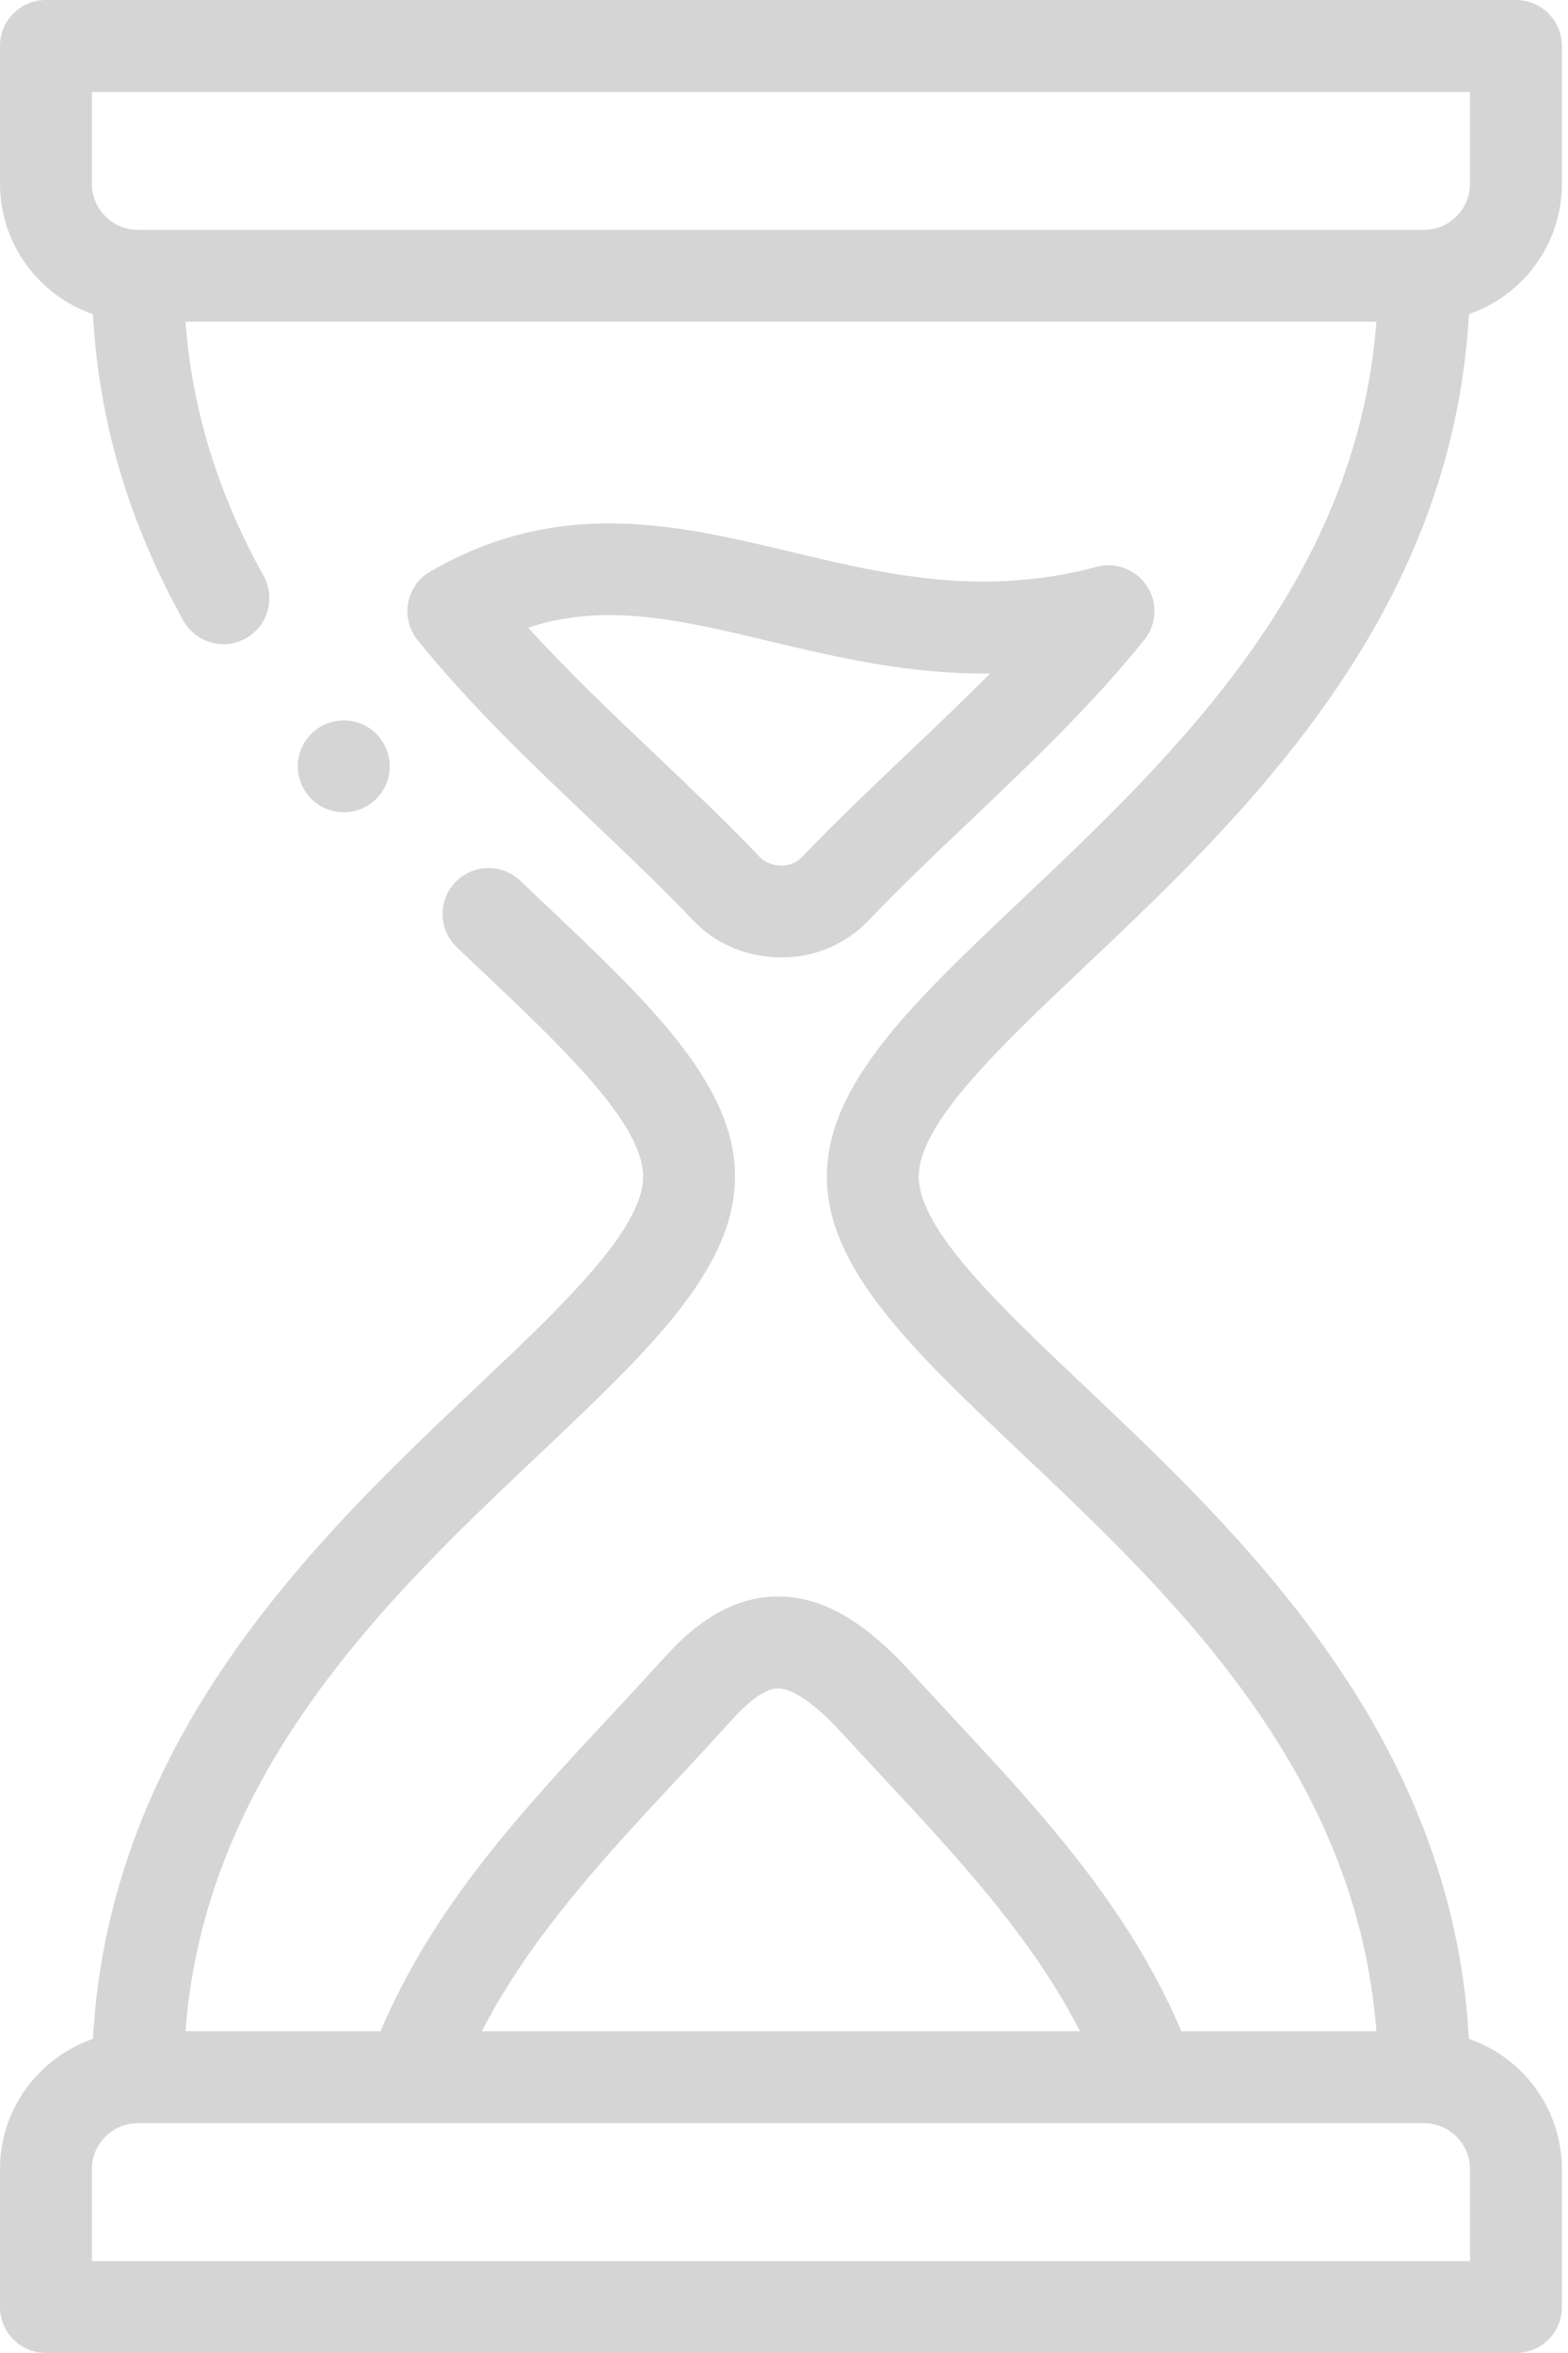
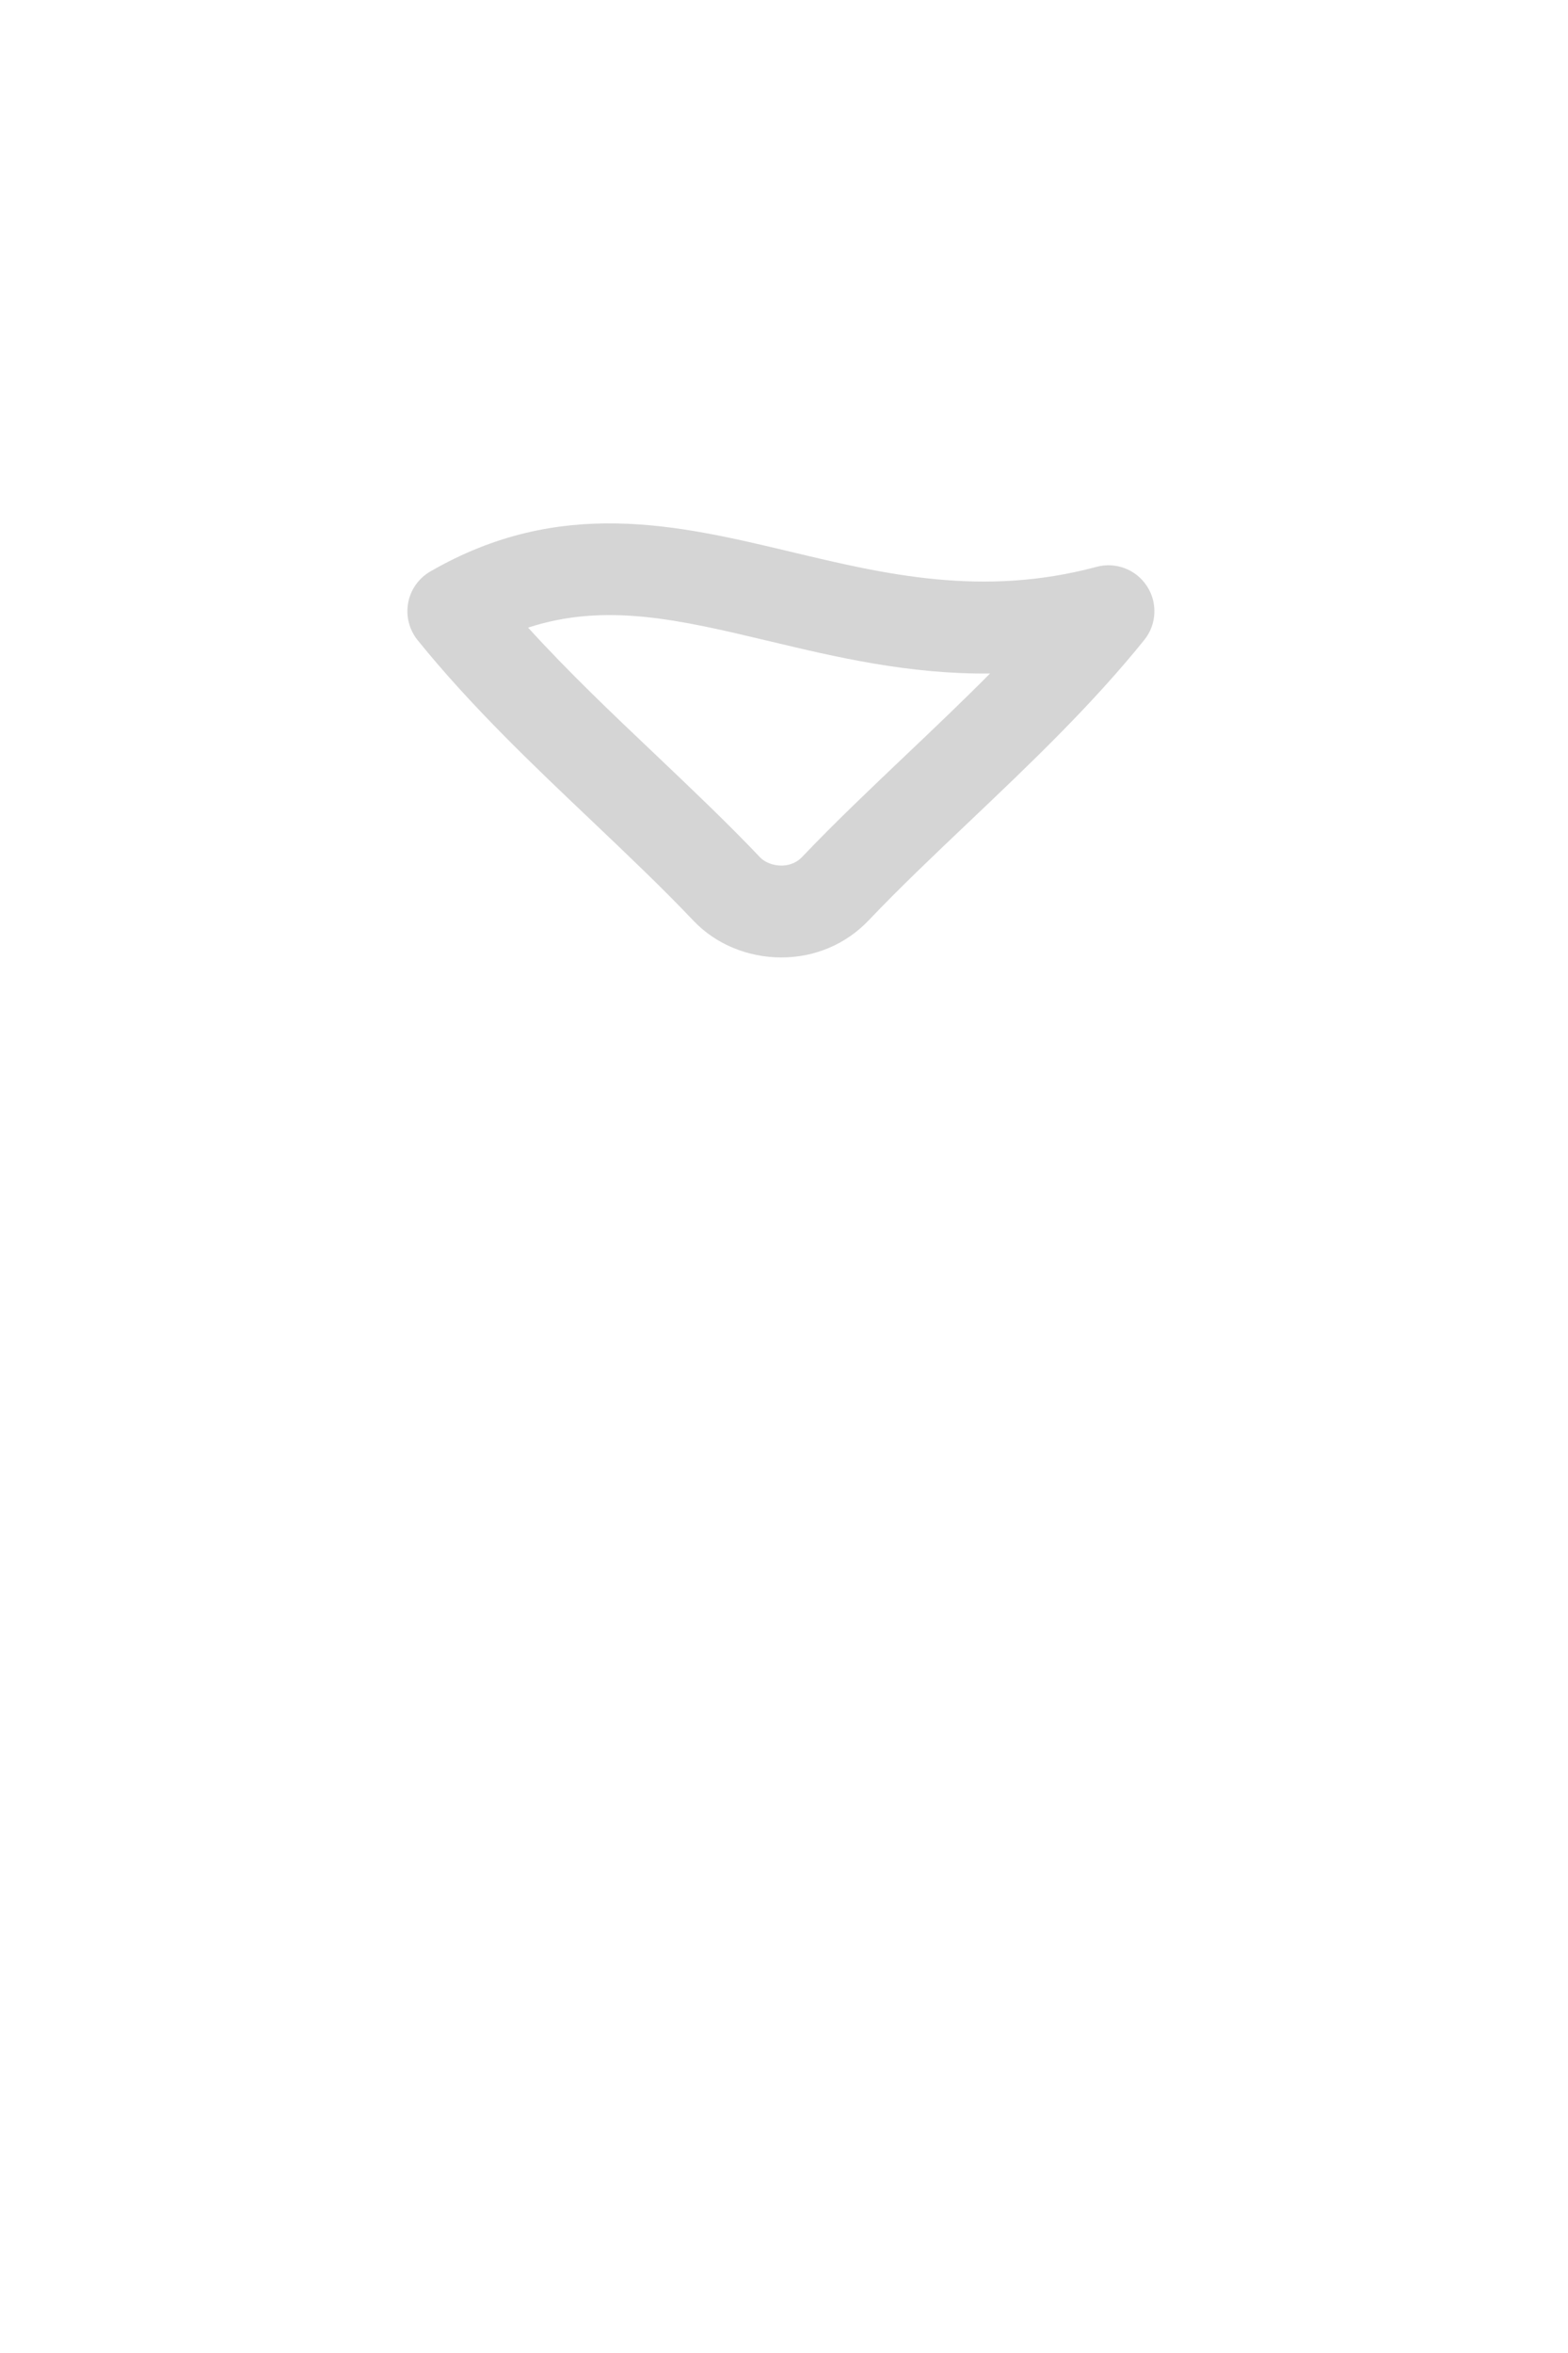
<svg xmlns="http://www.w3.org/2000/svg" width="20" height="30" viewBox="0 0 20 30" fill="none">
-   <path d="M13.834 12.325C15.826 10.441 18.524 7.889 18.736 4.005C19.425 3.768 19.922 3.113 19.922 2.344V0.586C19.922 0.262 19.66 0 19.336 0H0.586C0.262 0 0 0.262 0 0.586V2.344C0 3.113 0.497 3.768 1.186 4.006C1.259 5.366 1.637 6.648 2.338 7.911C2.445 8.104 2.645 8.213 2.85 8.213C2.947 8.213 3.044 8.189 3.134 8.139C3.417 7.982 3.519 7.625 3.362 7.342C2.778 6.289 2.45 5.224 2.366 4.102H17.556C17.304 7.43 14.945 9.661 13.028 11.474C11.642 12.785 10.547 13.82 10.547 15C10.547 16.18 11.642 17.215 13.028 18.526C14.945 20.338 17.304 22.57 17.556 25.898H15.068C14.395 24.303 13.242 23.066 12.125 21.868C11.95 21.679 11.775 21.492 11.605 21.306C11.012 20.657 10.478 20.355 9.924 20.355C9.923 20.355 9.921 20.355 9.919 20.355C9.251 20.357 8.767 20.808 8.461 21.147C8.246 21.385 8.028 21.619 7.797 21.867C6.679 23.066 5.527 24.303 4.854 25.898H2.366C2.617 22.57 4.977 20.338 6.894 18.526C8.28 17.215 9.375 16.18 9.375 15C9.375 13.82 8.28 12.784 6.893 11.473C6.808 11.393 6.721 11.311 6.634 11.228C6.4 11.005 6.029 11.015 5.806 11.25C5.583 11.485 5.593 11.855 5.828 12.078C5.915 12.162 6.002 12.244 6.088 12.325C7.176 13.353 8.203 14.325 8.203 15C8.203 15.675 7.176 16.646 6.088 17.675C4.096 19.558 1.397 22.111 1.186 25.994C0.497 26.233 0 26.887 0 27.656V29.414C0 29.738 0.262 30 0.586 30H19.336C19.66 30 19.922 29.738 19.922 29.414V27.656C19.922 26.887 19.425 26.233 18.736 25.994C18.524 22.111 15.826 19.559 13.834 17.675C12.746 16.646 11.719 15.675 11.719 15C11.719 14.325 12.746 13.354 13.834 12.325ZM1.172 1.172H18.75V2.344C18.75 2.667 18.487 2.93 18.164 2.93H1.758C1.435 2.93 1.172 2.667 1.172 2.344V1.172ZM8.654 22.667C8.878 22.426 9.11 22.177 9.331 21.932C9.574 21.664 9.773 21.527 9.923 21.527H9.924C10.035 21.527 10.287 21.601 10.74 22.097C10.913 22.286 11.09 22.476 11.268 22.667C12.199 23.665 13.157 24.693 13.776 25.898H6.146C6.765 24.693 7.723 23.665 8.654 22.667ZM18.75 28.828H1.172V27.656C1.172 27.333 1.435 27.07 1.758 27.07H18.164C18.487 27.07 18.75 27.333 18.75 27.656V28.828Z" fill="#D5D5D5" />
  <path d="M7.557 10.474C8.015 10.91 8.449 11.321 8.847 11.741C9.129 12.037 9.537 12.207 9.966 12.207H9.967C10.394 12.207 10.79 12.039 11.081 11.733C11.478 11.316 11.908 10.908 12.364 10.475C13.127 9.75 13.916 9.001 14.594 8.161C14.754 7.964 14.768 7.686 14.63 7.474C14.492 7.261 14.232 7.161 13.987 7.227C12.529 7.618 11.287 7.322 10.086 7.035C8.638 6.69 7.139 6.333 5.489 7.286C5.341 7.371 5.237 7.518 5.206 7.686C5.175 7.855 5.219 8.028 5.327 8.162C6.005 9.001 6.794 9.75 7.557 10.474ZM9.814 8.175C10.665 8.378 11.591 8.598 12.628 8.587C12.277 8.941 11.914 9.286 11.557 9.625C11.111 10.049 10.649 10.487 10.232 10.925C10.145 11.016 10.04 11.036 9.967 11.036C9.967 11.036 9.967 11.036 9.967 11.036C9.862 11.036 9.756 10.995 9.697 10.933C9.278 10.492 8.813 10.051 8.364 9.624C7.813 9.102 7.249 8.566 6.736 8.002C7.727 7.678 8.672 7.903 9.814 8.175Z" fill="#D5D5D5" />
-   <path d="M4.971 9.771C4.971 9.447 4.709 9.185 4.385 9.185H4.385C4.061 9.185 3.799 9.447 3.799 9.771C3.799 10.094 4.062 10.356 4.385 10.356C4.709 10.356 4.971 10.094 4.971 9.771Z" fill="#D5D5D5" />
</svg>